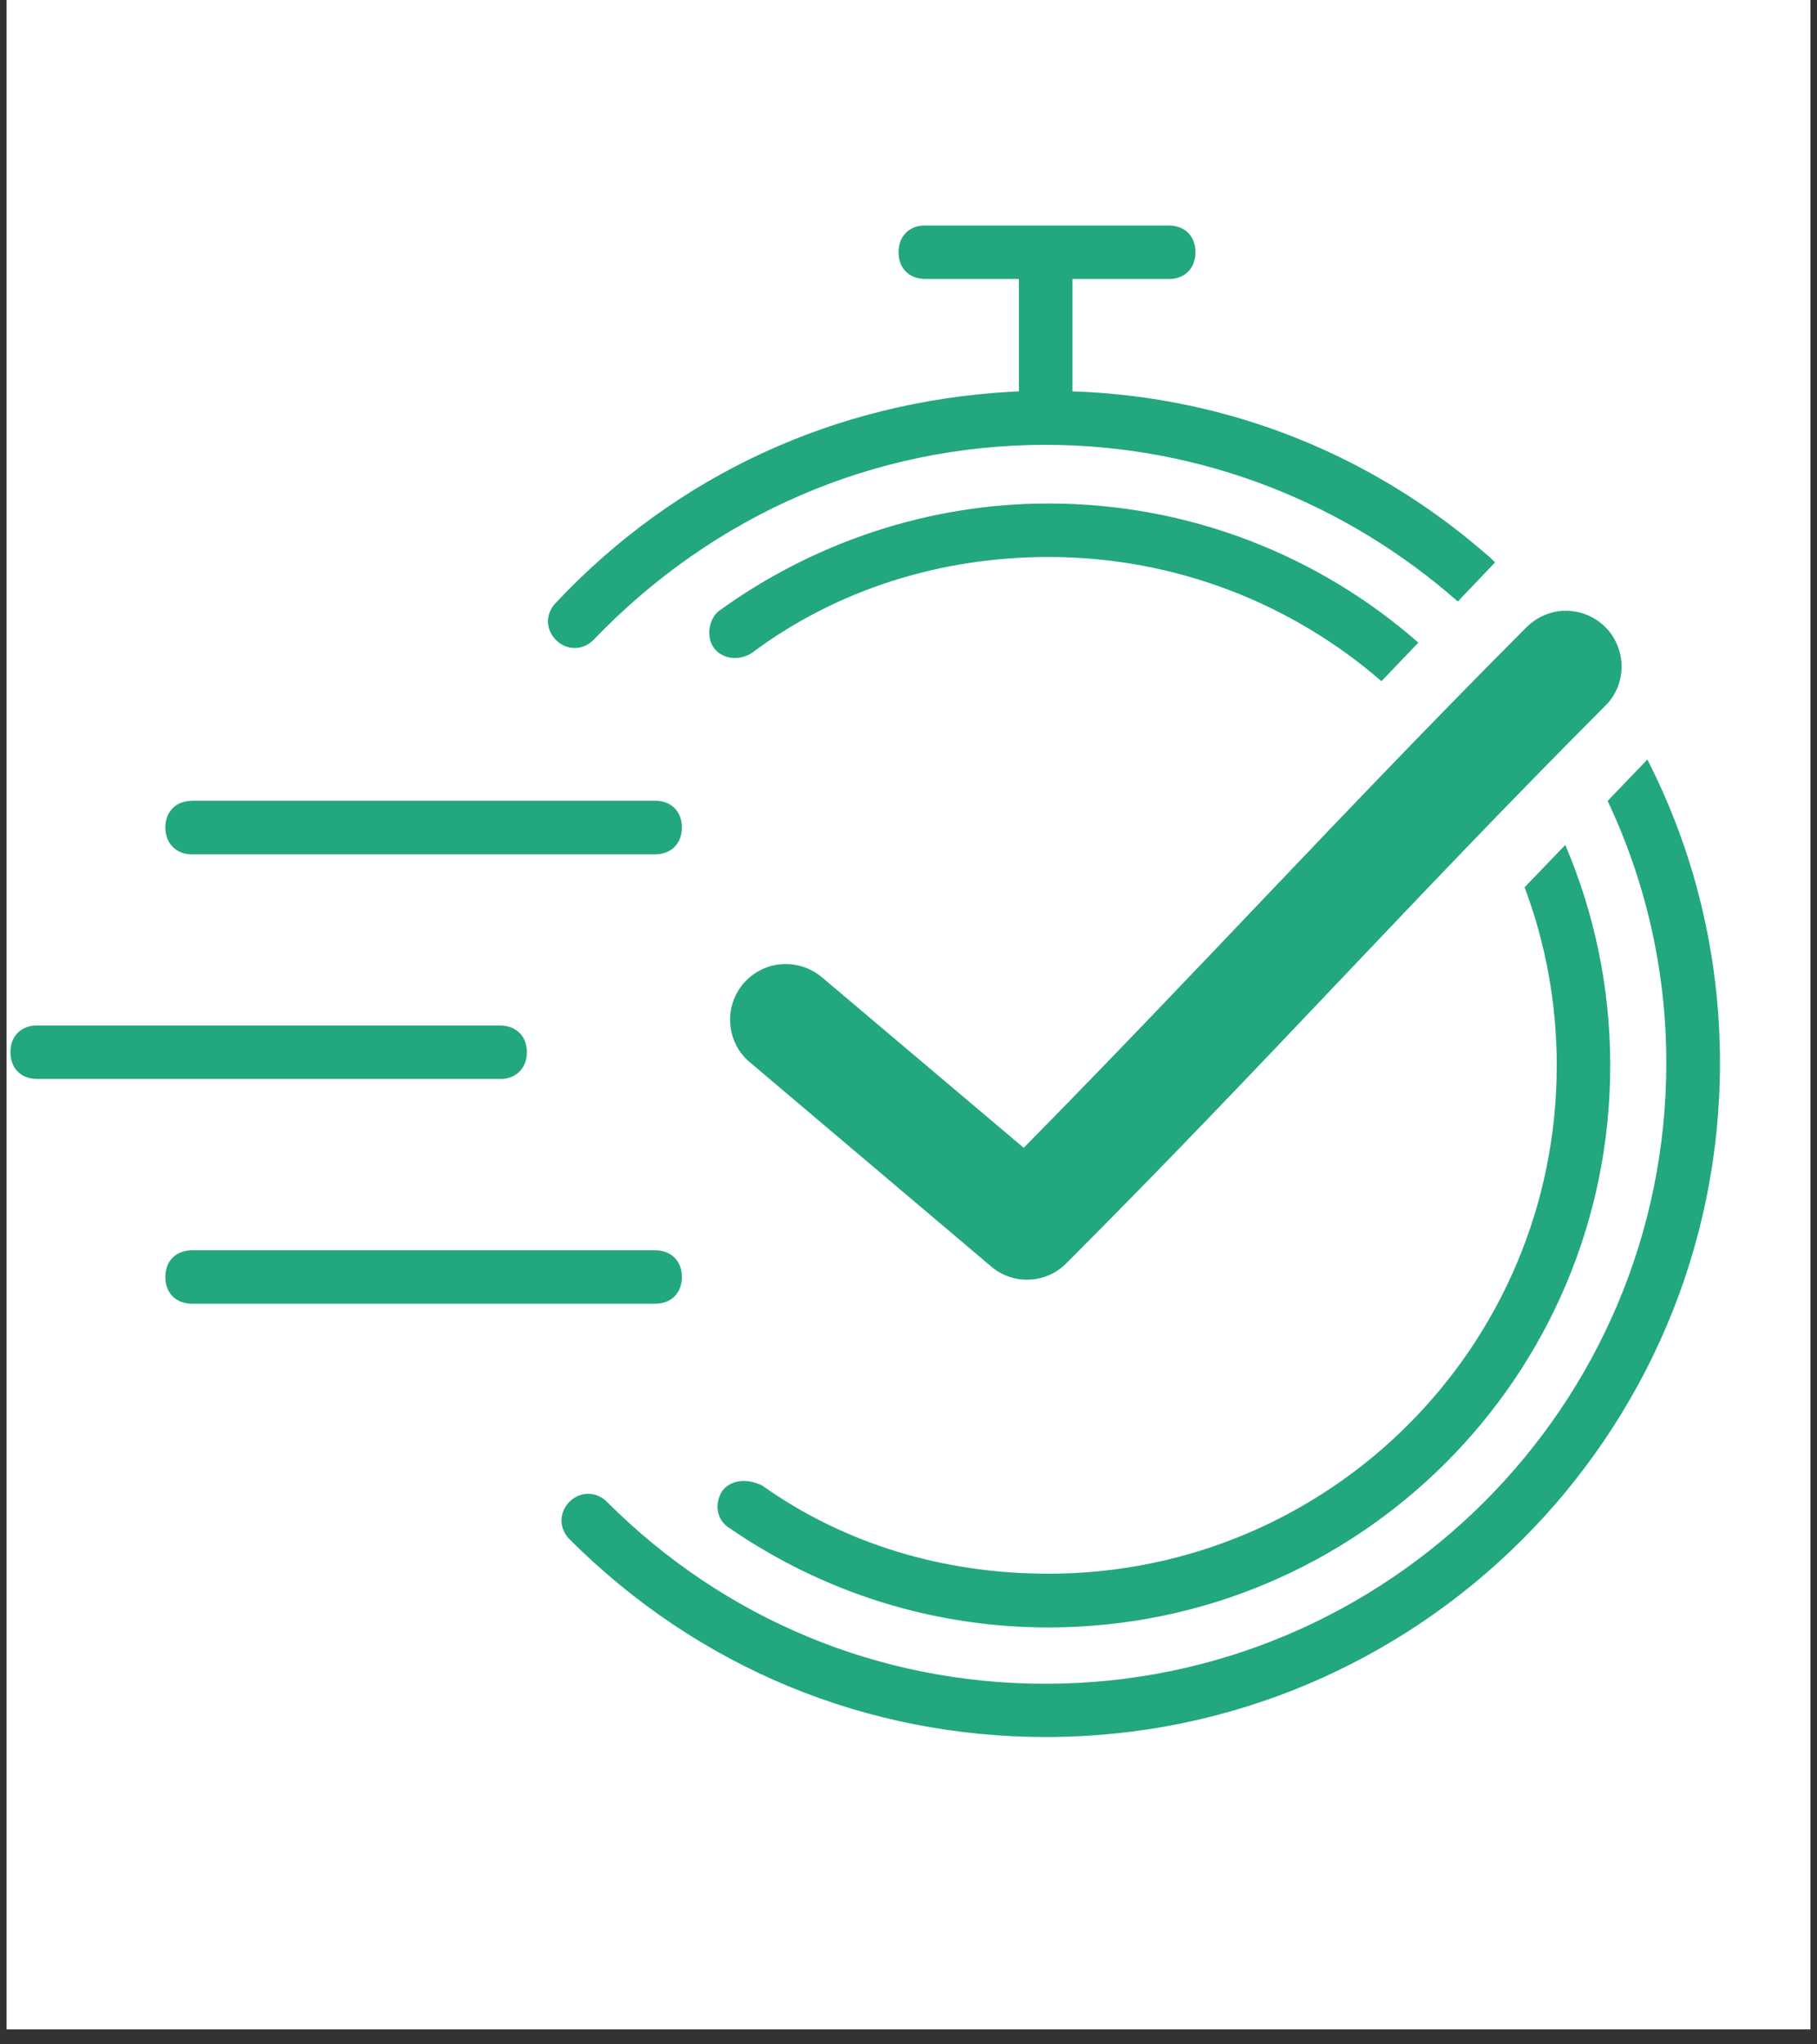
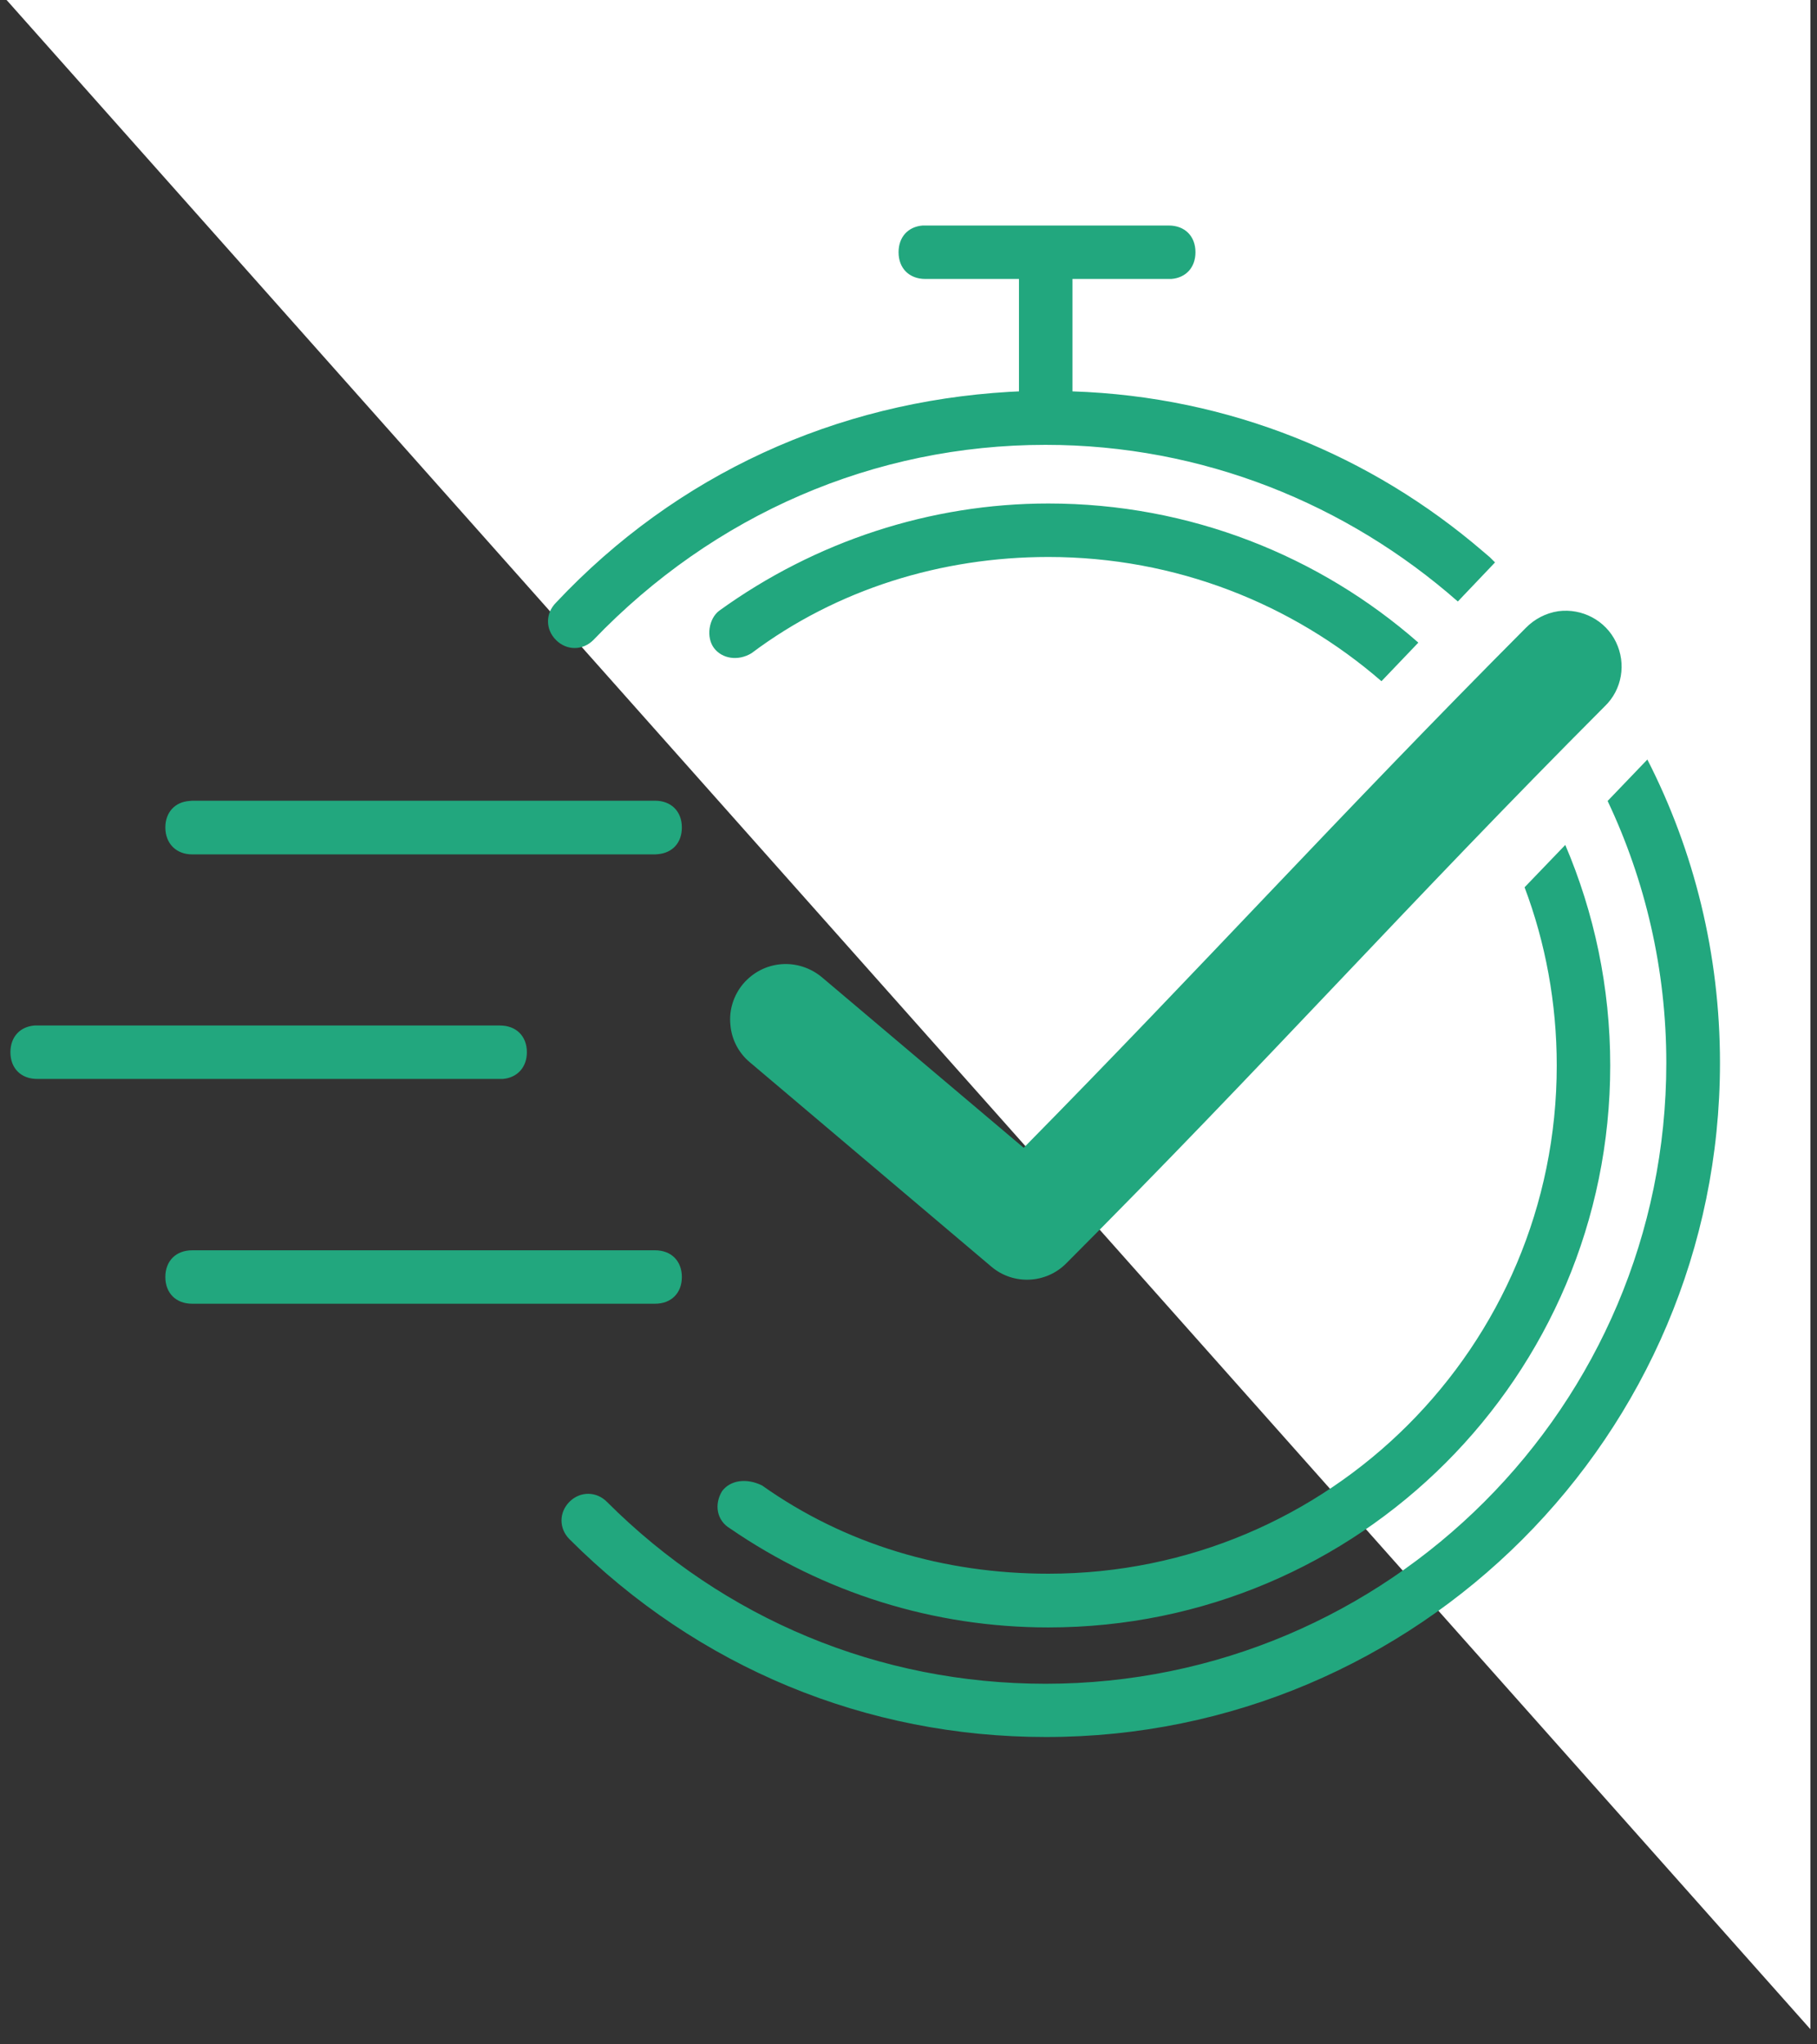
<svg xmlns="http://www.w3.org/2000/svg" width="40" zoomAndPan="magnify" viewBox="0 0 30 33.75" height="45" preserveAspectRatio="xMidYMid meet" version="1.0">
  <rect x="0" y="0" width="30" height="33.75" fill="#333333" stroke="none" />
  <defs>
    <clipPath id="5e11a8af13">
      <path d="M 0.109 0 L 29.891 0 L 29.891 33.5 L 0.109 33.5 Z M 0.109 0 " clip-rule="nonzero" />
    </clipPath>
    <clipPath id="531be515c4">
      <path d="M 0.109 3.723 L 28.402 3.723 L 28.402 29 L 0.109 29 Z M 0.109 3.723 " clip-rule="nonzero" />
    </clipPath>
  </defs>
  <g clip-path="url(#5e11a8af13)">
-     <path fill="#ffffff" d="M 0.109 0 L 29.891 0 L 29.891 33.5 L 0.109 33.5 Z M 0.109 0 " fill-opacity="1" fill-rule="nonzero" />
-     <path fill="#ffffff" d="M 0.109 0 L 29.891 0 L 29.891 33.5 L 0.109 33.5 Z M 0.109 0 " fill-opacity="1" fill-rule="nonzero" />
+     <path fill="#ffffff" d="M 0.109 0 L 29.891 0 L 29.891 33.5 Z M 0.109 0 " fill-opacity="1" fill-rule="nonzero" />
  </g>
  <g clip-path="url(#531be515c4)">
    <path fill="#22a77e" d="M 10.816 20.641 C 11.082 20.641 11.258 20.816 11.258 21.082 C 11.258 21.348 11.082 21.523 10.816 21.523 L 3.172 21.523 C 2.906 21.523 2.73 21.348 2.73 21.082 C 2.73 20.816 2.906 20.641 3.172 20.641 Z M 0.613 16.93 L 8.254 16.93 C 8.523 16.93 8.699 17.105 8.699 17.371 C 8.699 17.621 8.539 17.793 8.301 17.812 L 0.613 17.812 C 0.348 17.812 0.172 17.637 0.172 17.371 C 0.172 17.121 0.328 16.949 0.57 16.93 L 8.254 16.93 Z M 3.172 13.219 L 10.816 13.219 C 11.082 13.219 11.258 13.395 11.258 13.66 C 11.258 13.914 11.102 14.082 10.859 14.102 L 10.816 14.105 L 3.172 14.105 C 2.91 14.105 2.73 13.926 2.73 13.66 C 2.73 13.41 2.891 13.238 3.129 13.223 L 3.172 13.219 L 10.816 13.219 Z M 27.199 12.539 C 27.969 14.043 28.398 15.75 28.398 17.547 C 28.398 23.688 23.406 28.68 17.266 28.676 C 14.305 28.676 11.523 27.531 9.402 25.41 C 9.227 25.234 9.227 24.969 9.402 24.793 C 9.578 24.617 9.844 24.617 10.02 24.793 C 11.961 26.734 14.523 27.797 17.262 27.797 C 22.918 27.797 27.512 23.203 27.512 17.547 C 27.512 16.004 27.164 14.535 26.543 13.223 Z M 25.844 13.949 C 26.32 15.066 26.586 16.297 26.586 17.59 C 26.586 22.715 22.434 26.867 17.309 26.867 C 15.41 26.867 13.598 26.293 12.055 25.234 C 11.832 25.102 11.789 24.836 11.922 24.617 C 12.055 24.438 12.32 24.395 12.582 24.523 C 13.953 25.496 15.586 25.98 17.309 25.98 C 21.949 25.98 25.703 22.227 25.703 17.59 C 25.703 16.555 25.516 15.562 25.172 14.648 Z M 25.73 10.09 C 26.121 10.039 26.508 10.242 26.68 10.598 C 26.855 10.957 26.781 11.387 26.496 11.66 C 23.246 14.918 20.898 17.559 17.609 20.852 C 17.273 21.195 16.73 21.219 16.367 20.91 L 12.383 17.539 C 12.195 17.383 12.078 17.16 12.059 16.914 C 12.035 16.672 12.113 16.43 12.27 16.242 C 12.43 16.055 12.652 15.938 12.898 15.918 C 13.141 15.898 13.383 15.977 13.57 16.133 L 16.902 18.949 C 19.828 15.98 22.125 13.445 25.191 10.367 C 25.336 10.219 25.523 10.121 25.73 10.09 Z M 17.309 8.312 C 19.648 8.312 21.789 9.18 23.418 10.609 L 22.809 11.246 C 21.336 9.969 19.414 9.195 17.309 9.195 C 15.543 9.195 13.816 9.727 12.406 10.785 C 12.184 10.918 11.922 10.875 11.789 10.699 C 11.656 10.523 11.699 10.215 11.875 10.082 C 13.465 8.934 15.367 8.312 17.309 8.312 Z M 19.297 3.723 C 19.562 3.723 19.738 3.898 19.738 4.164 C 19.738 4.414 19.582 4.586 19.34 4.605 L 17.707 4.605 L 17.707 6.461 C 20.305 6.547 22.645 7.523 24.484 9.102 L 24.598 9.199 L 24.684 9.285 L 24.07 9.93 C 22.238 8.32 19.855 7.344 17.262 7.344 C 14.438 7.344 11.785 8.492 9.797 10.566 C 9.621 10.742 9.355 10.742 9.18 10.566 C 9.004 10.391 9.004 10.125 9.18 9.949 C 11.176 7.824 13.809 6.637 16.664 6.469 L 16.824 6.461 L 16.824 4.605 L 15.277 4.605 C 15.012 4.605 14.836 4.43 14.836 4.164 C 14.836 3.914 14.992 3.742 15.234 3.723 Z M 19.297 3.723 " fill-opacity="1" fill-rule="evenodd" />
  </g>
</svg>